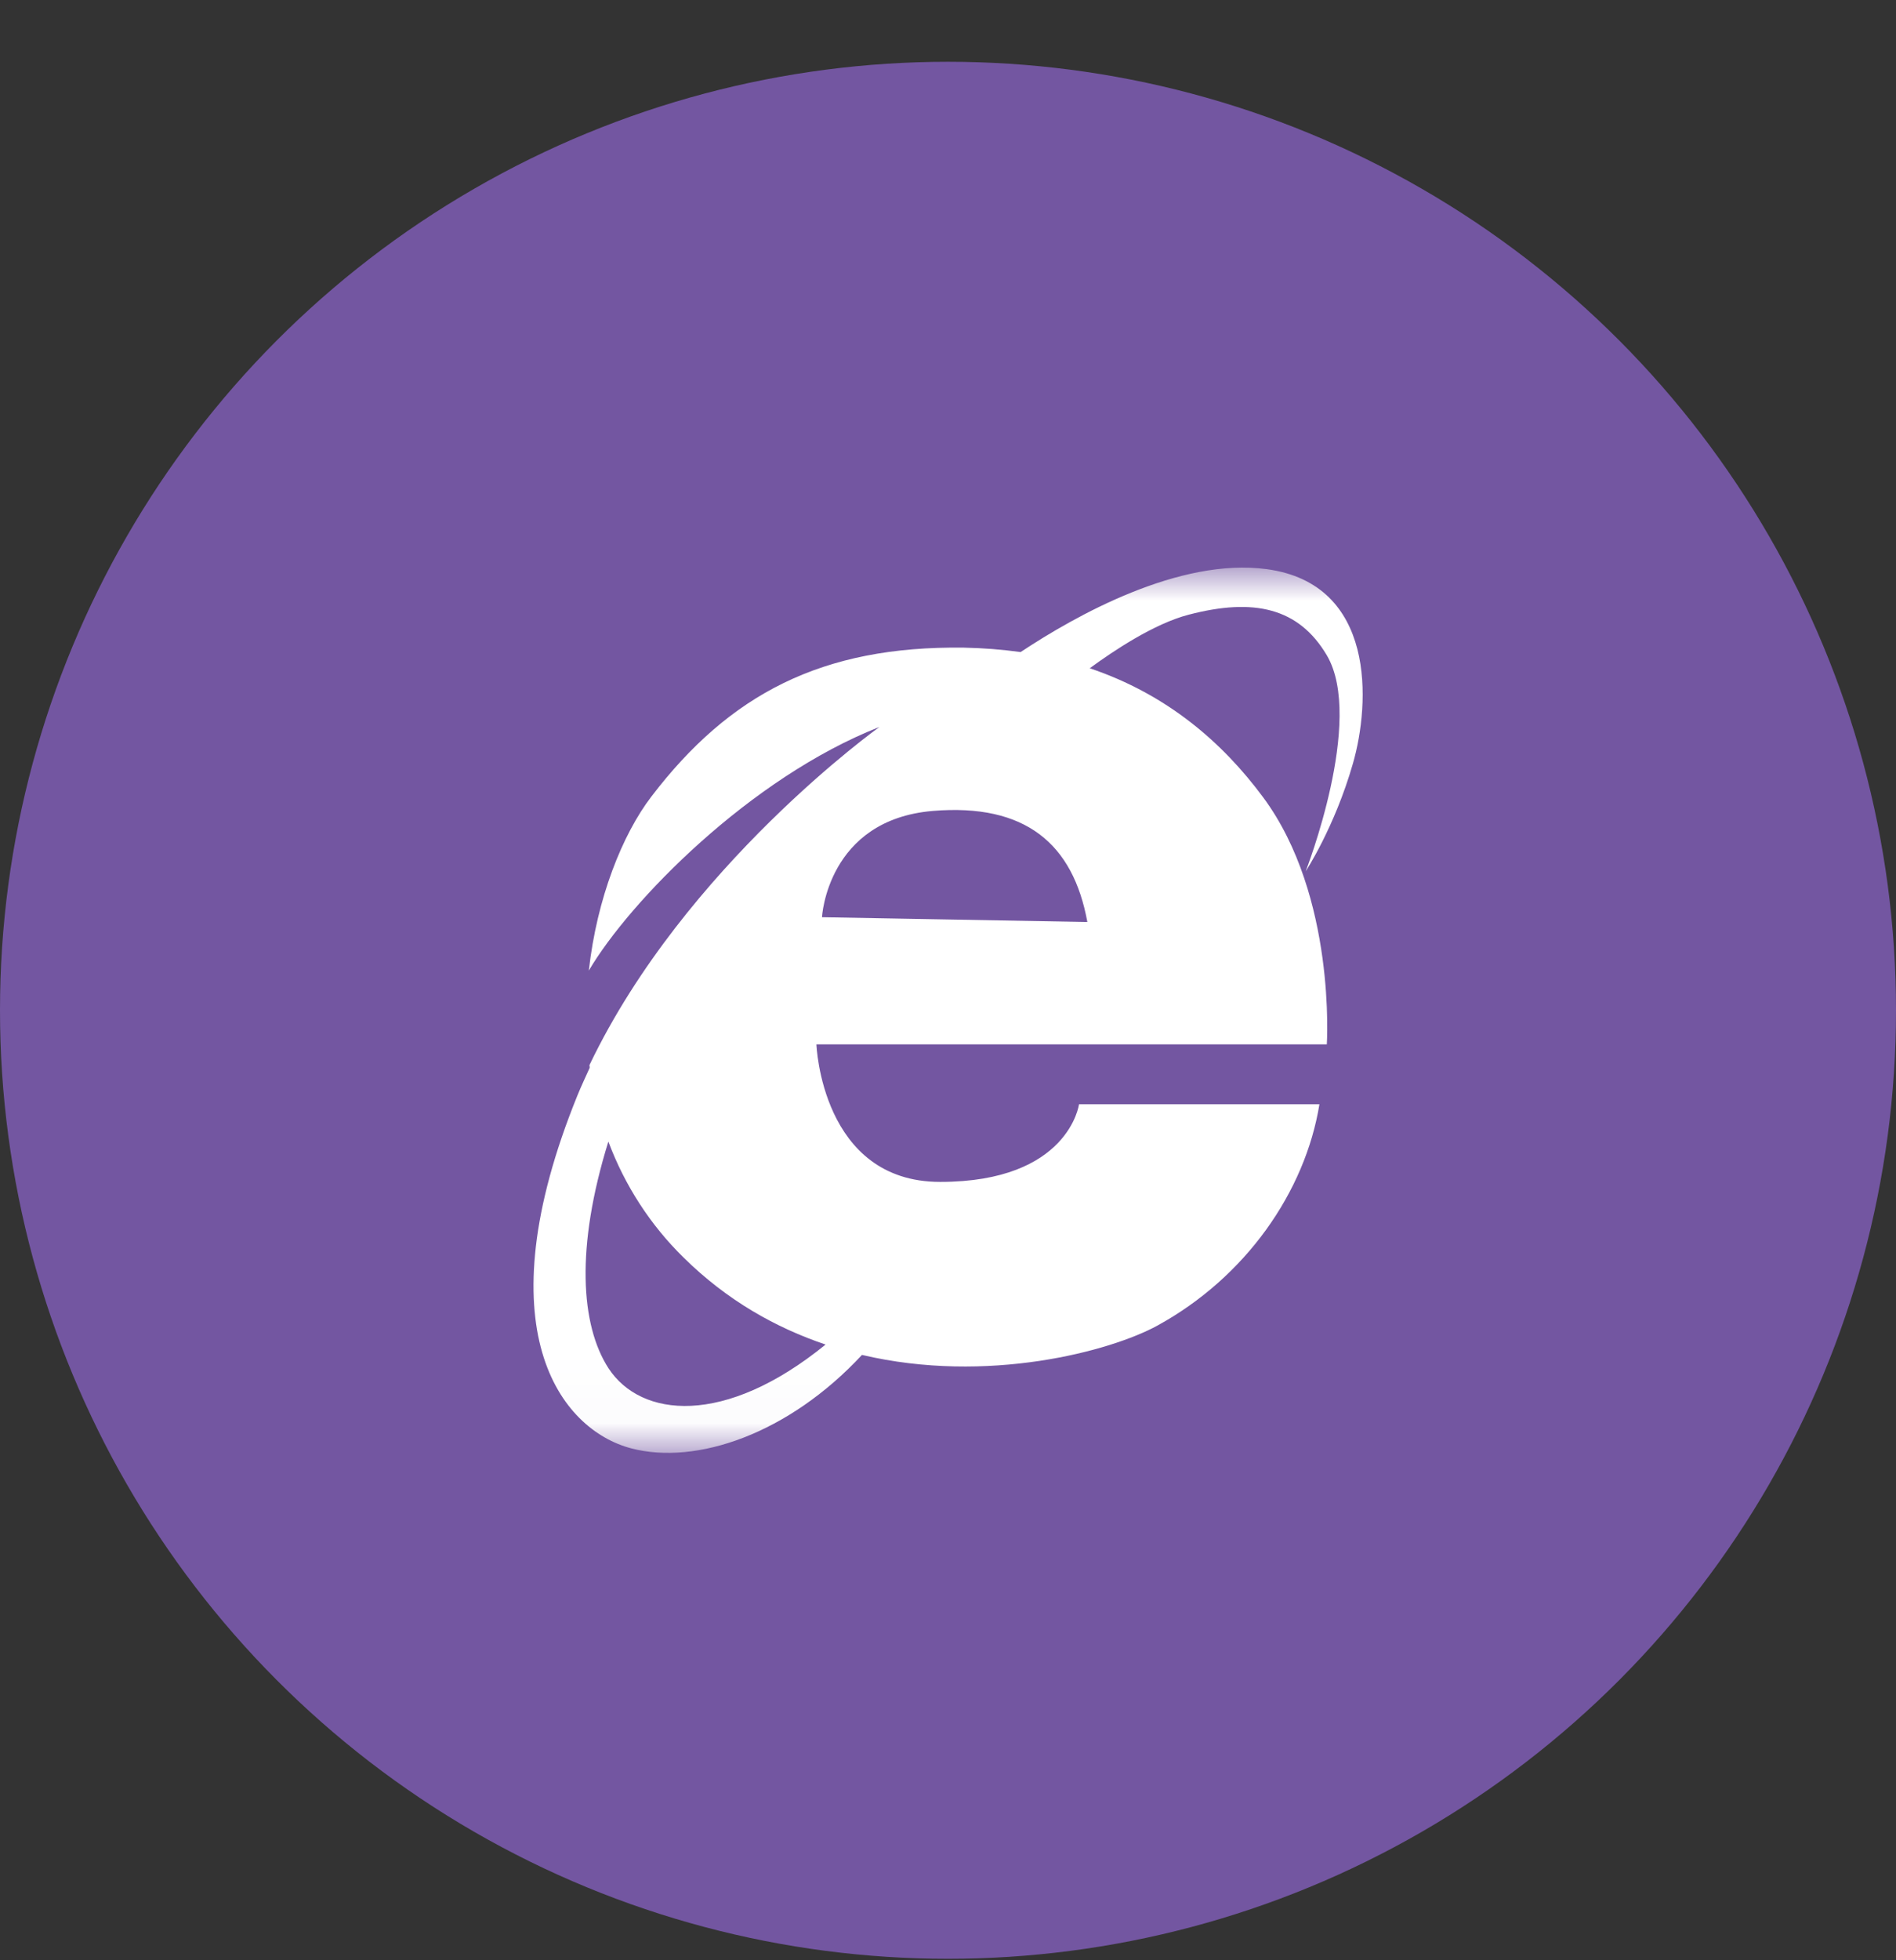
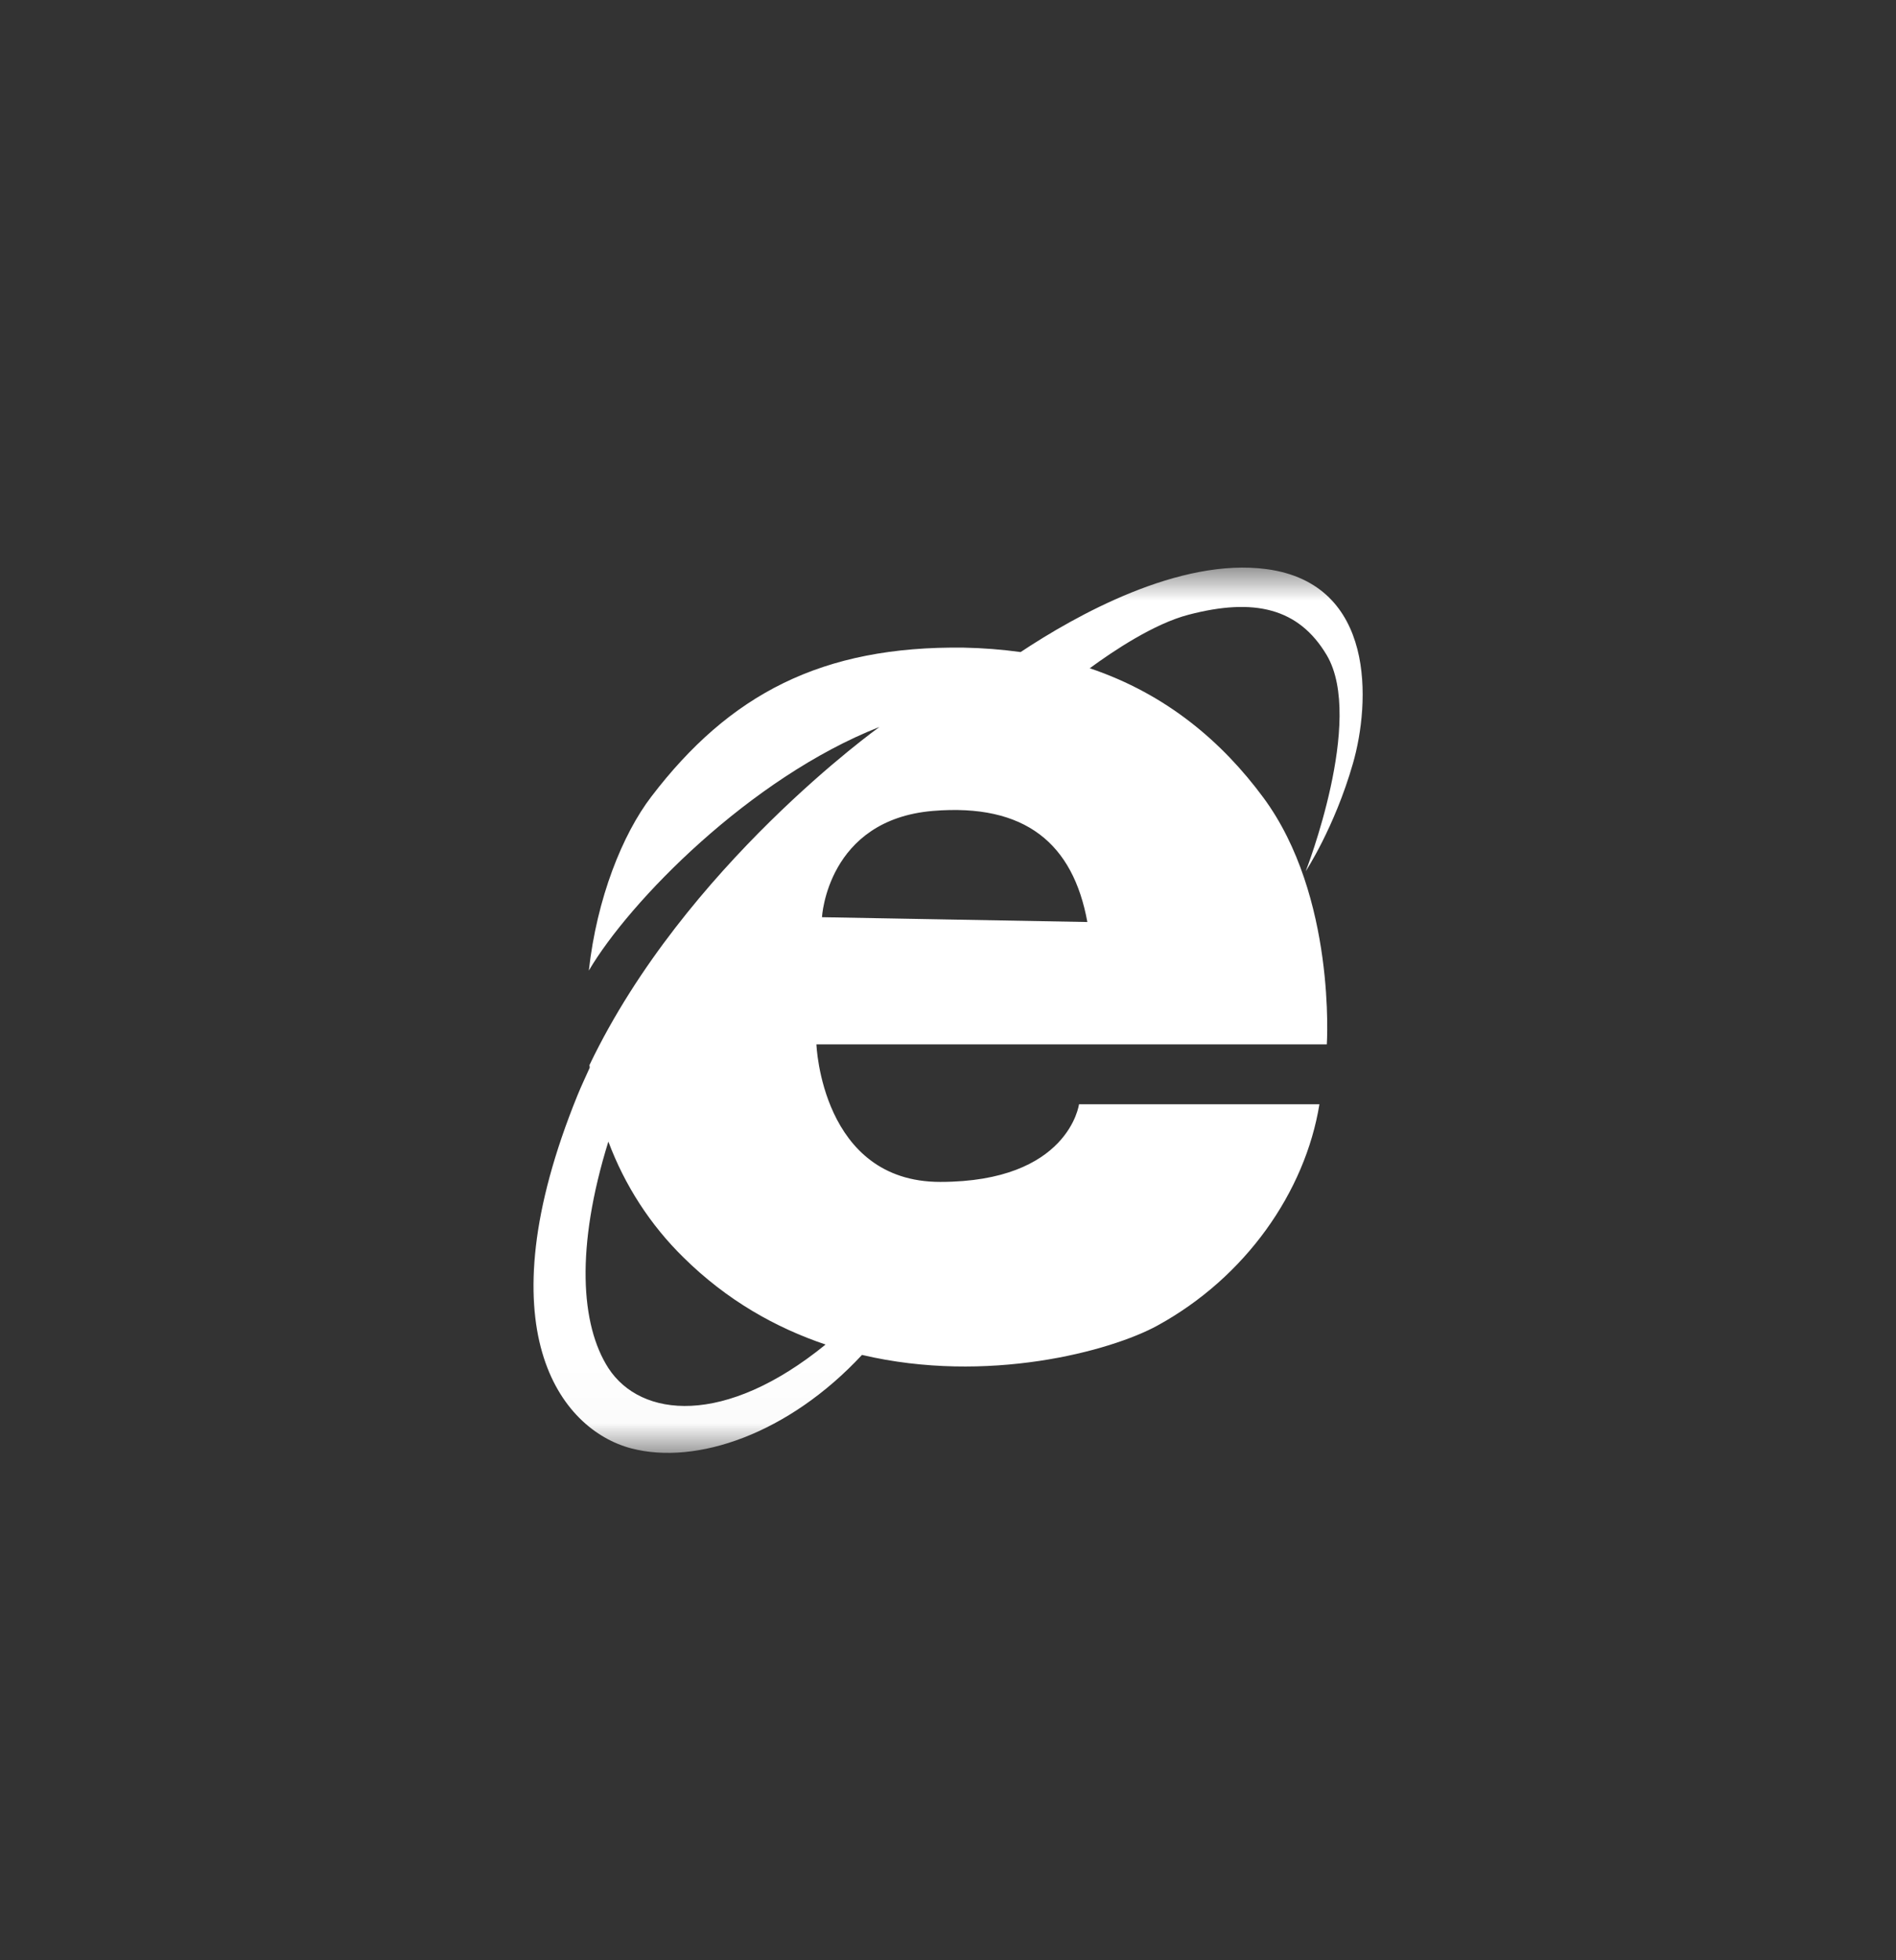
<svg xmlns="http://www.w3.org/2000/svg" width="30" height="31" viewBox="0 0 30 31" fill="none">
  <rect x="0" y="0" width="30" height="31" fill="#333333" stroke="none" />
-   <circle cx="15" cy="15.977" r="15" fill="#7356A1" />
  <mask id="mask0_2020_4129" style="mask-type:alpha" maskUnits="userSpaceOnUse" x="8" y="8" width="14" height="15">
    <rect x="8" y="8.977" width="14" height="14" fill="#D9D9D9" />
  </mask>
  <g mask="url(#mask0_2020_4129)">
    <path d="M21.406 12.078C21.685 11.114 21.771 9.235 20.045 9.001C18.657 8.813 17.015 9.738 16.149 10.312C15.851 10.271 15.552 10.248 15.251 10.242C13.002 10.212 11.541 10.98 10.306 12.598C9.85 13.193 9.444 14.204 9.317 15.349C9.956 14.261 11.865 12.302 13.916 11.496C13.916 11.496 10.837 13.694 9.331 16.835L9.327 16.838C9.329 16.853 9.329 16.869 9.331 16.885C9.267 17.029 9.199 17.17 9.138 17.32C7.636 21.013 8.865 22.61 9.988 22.905C11.023 23.176 12.481 22.672 13.639 21.427C15.623 21.894 17.57 21.369 18.312 20.964C19.708 20.2 20.651 18.851 20.877 17.463H17.073C17.073 17.463 16.913 18.691 14.876 18.691C12.997 18.691 12.918 16.516 12.918 16.516H20.994C20.994 16.516 21.146 14.174 19.988 12.611C19.346 11.743 18.467 10.98 17.243 10.568C17.617 10.293 18.263 9.862 18.808 9.721C19.841 9.451 20.549 9.612 20.994 10.363C21.596 11.385 20.66 13.778 20.66 13.778C20.66 13.778 21.116 13.086 21.406 12.078ZM13.063 21.263C11.464 22.564 10.14 22.421 9.628 21.638C9.186 20.954 9.106 19.727 9.626 18.053C9.884 18.744 10.289 19.371 10.816 19.887C11.505 20.567 12.277 20.998 13.063 21.263ZM13.006 14.505C13.006 14.505 13.087 12.965 14.761 12.824C16.224 12.703 16.979 13.342 17.205 14.581L13.006 14.505Z" fill="white" />
  </g>
</svg>